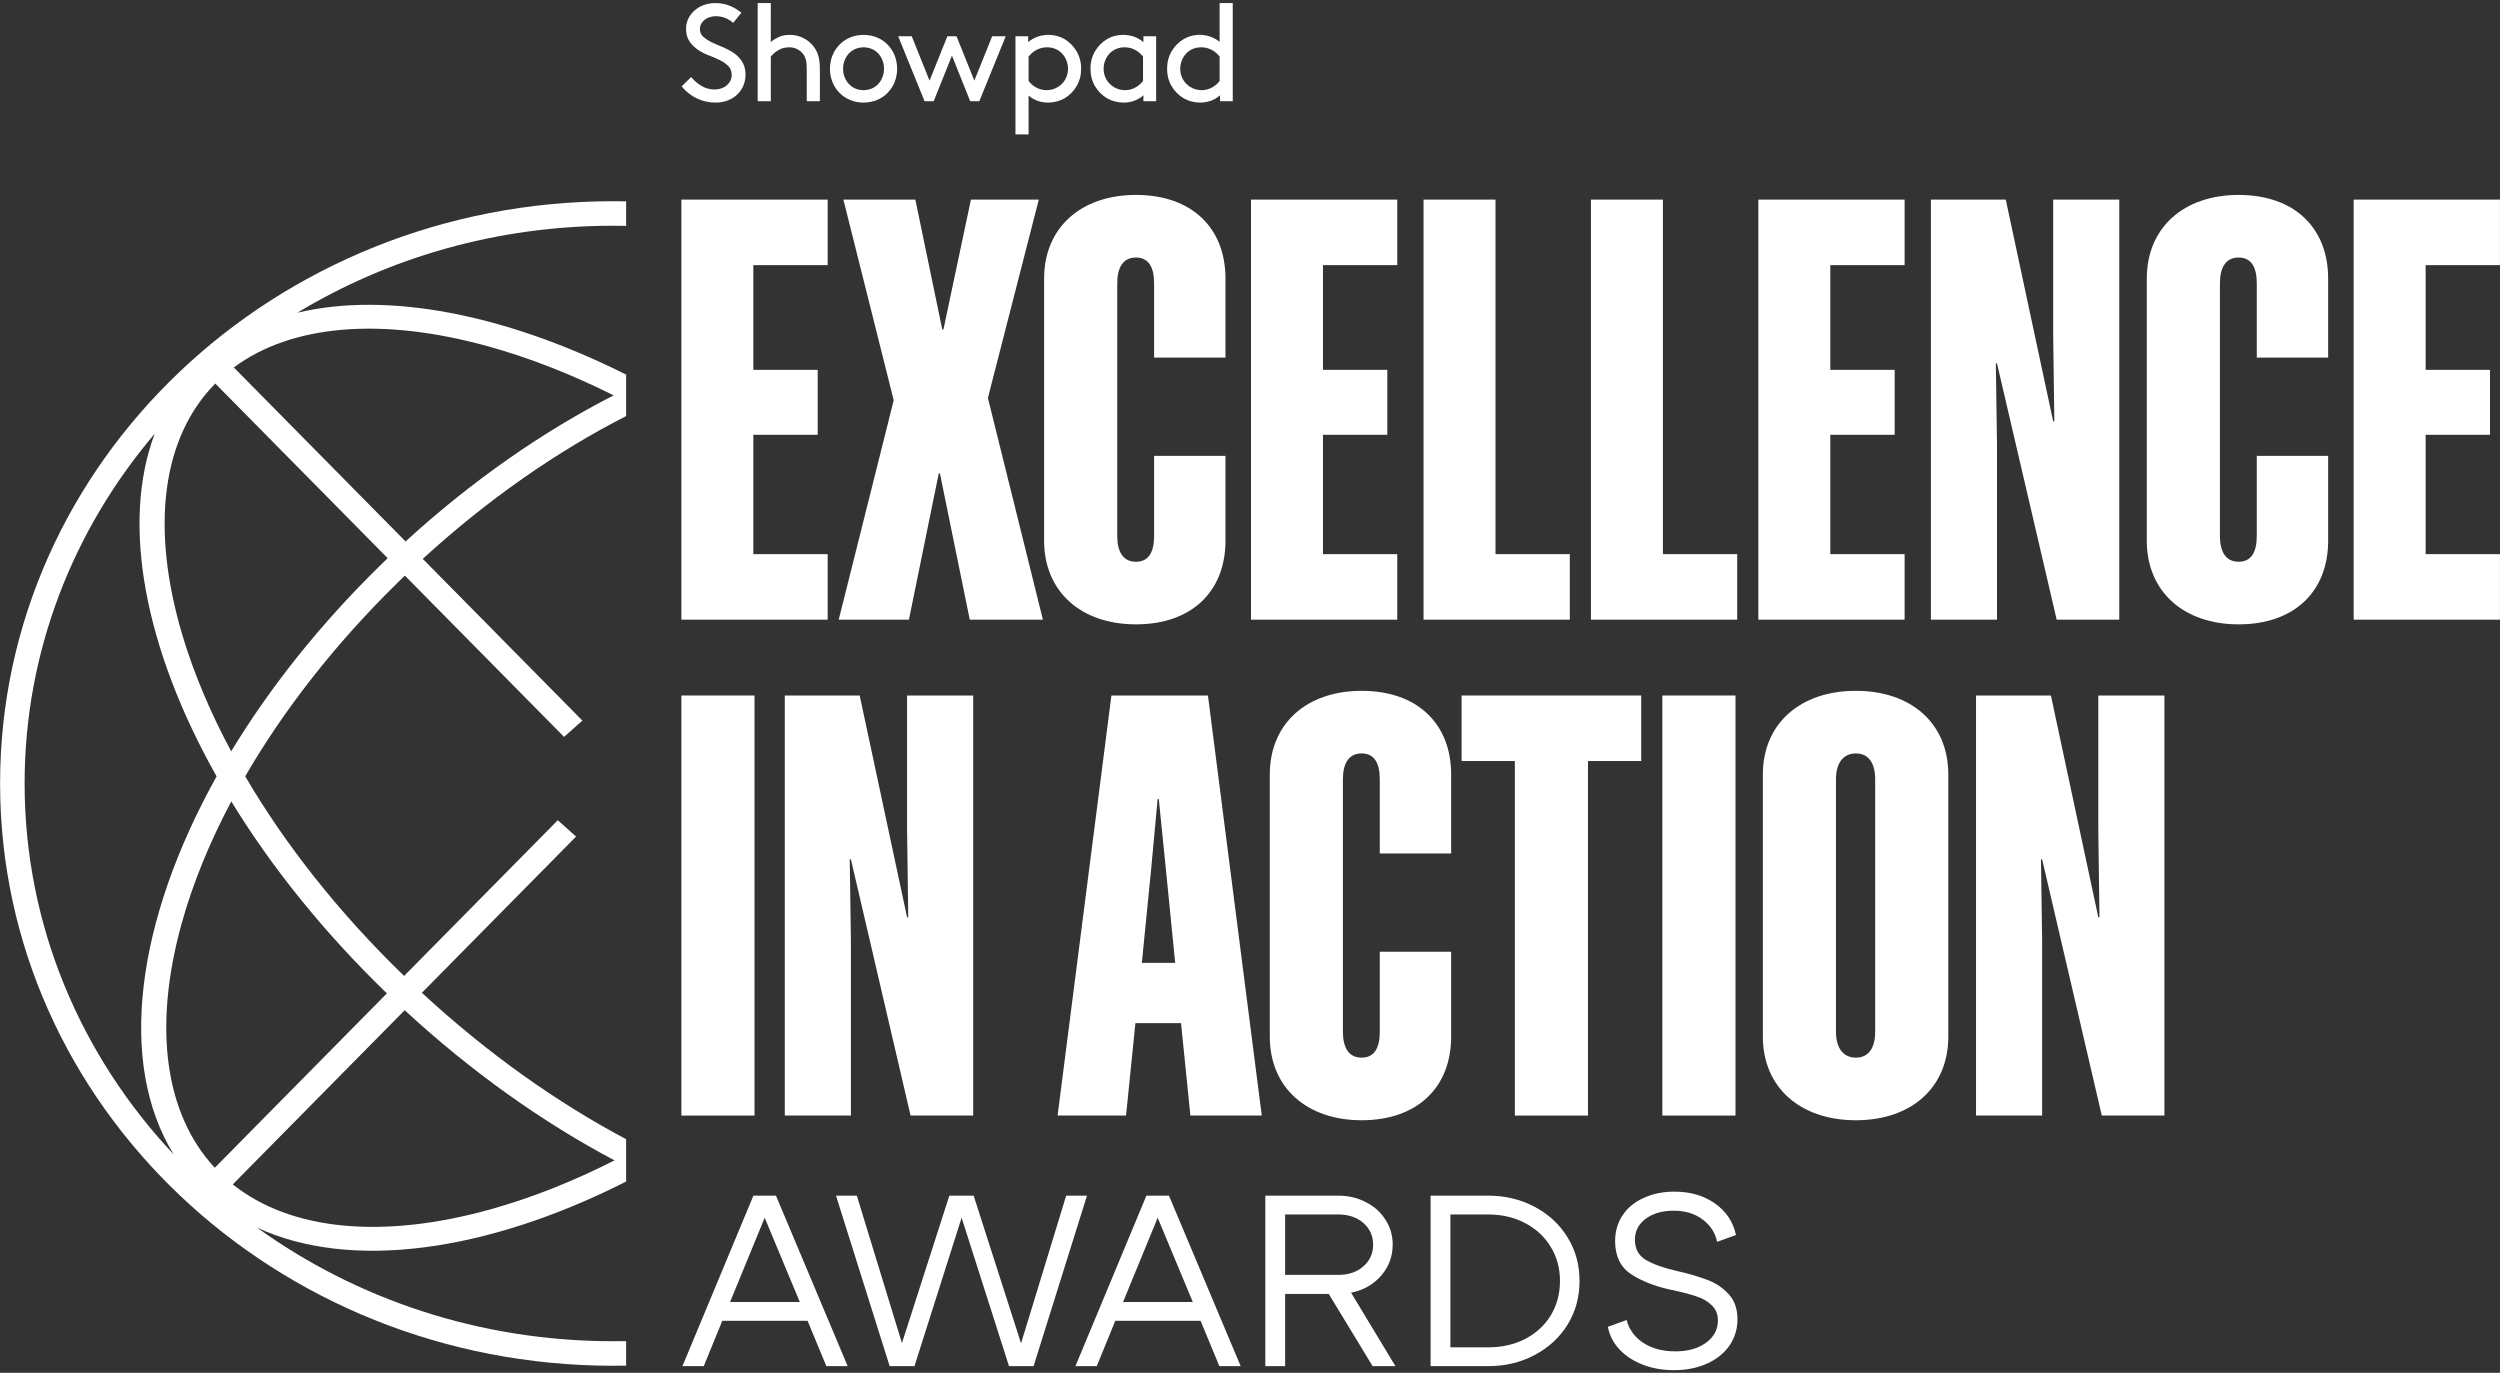
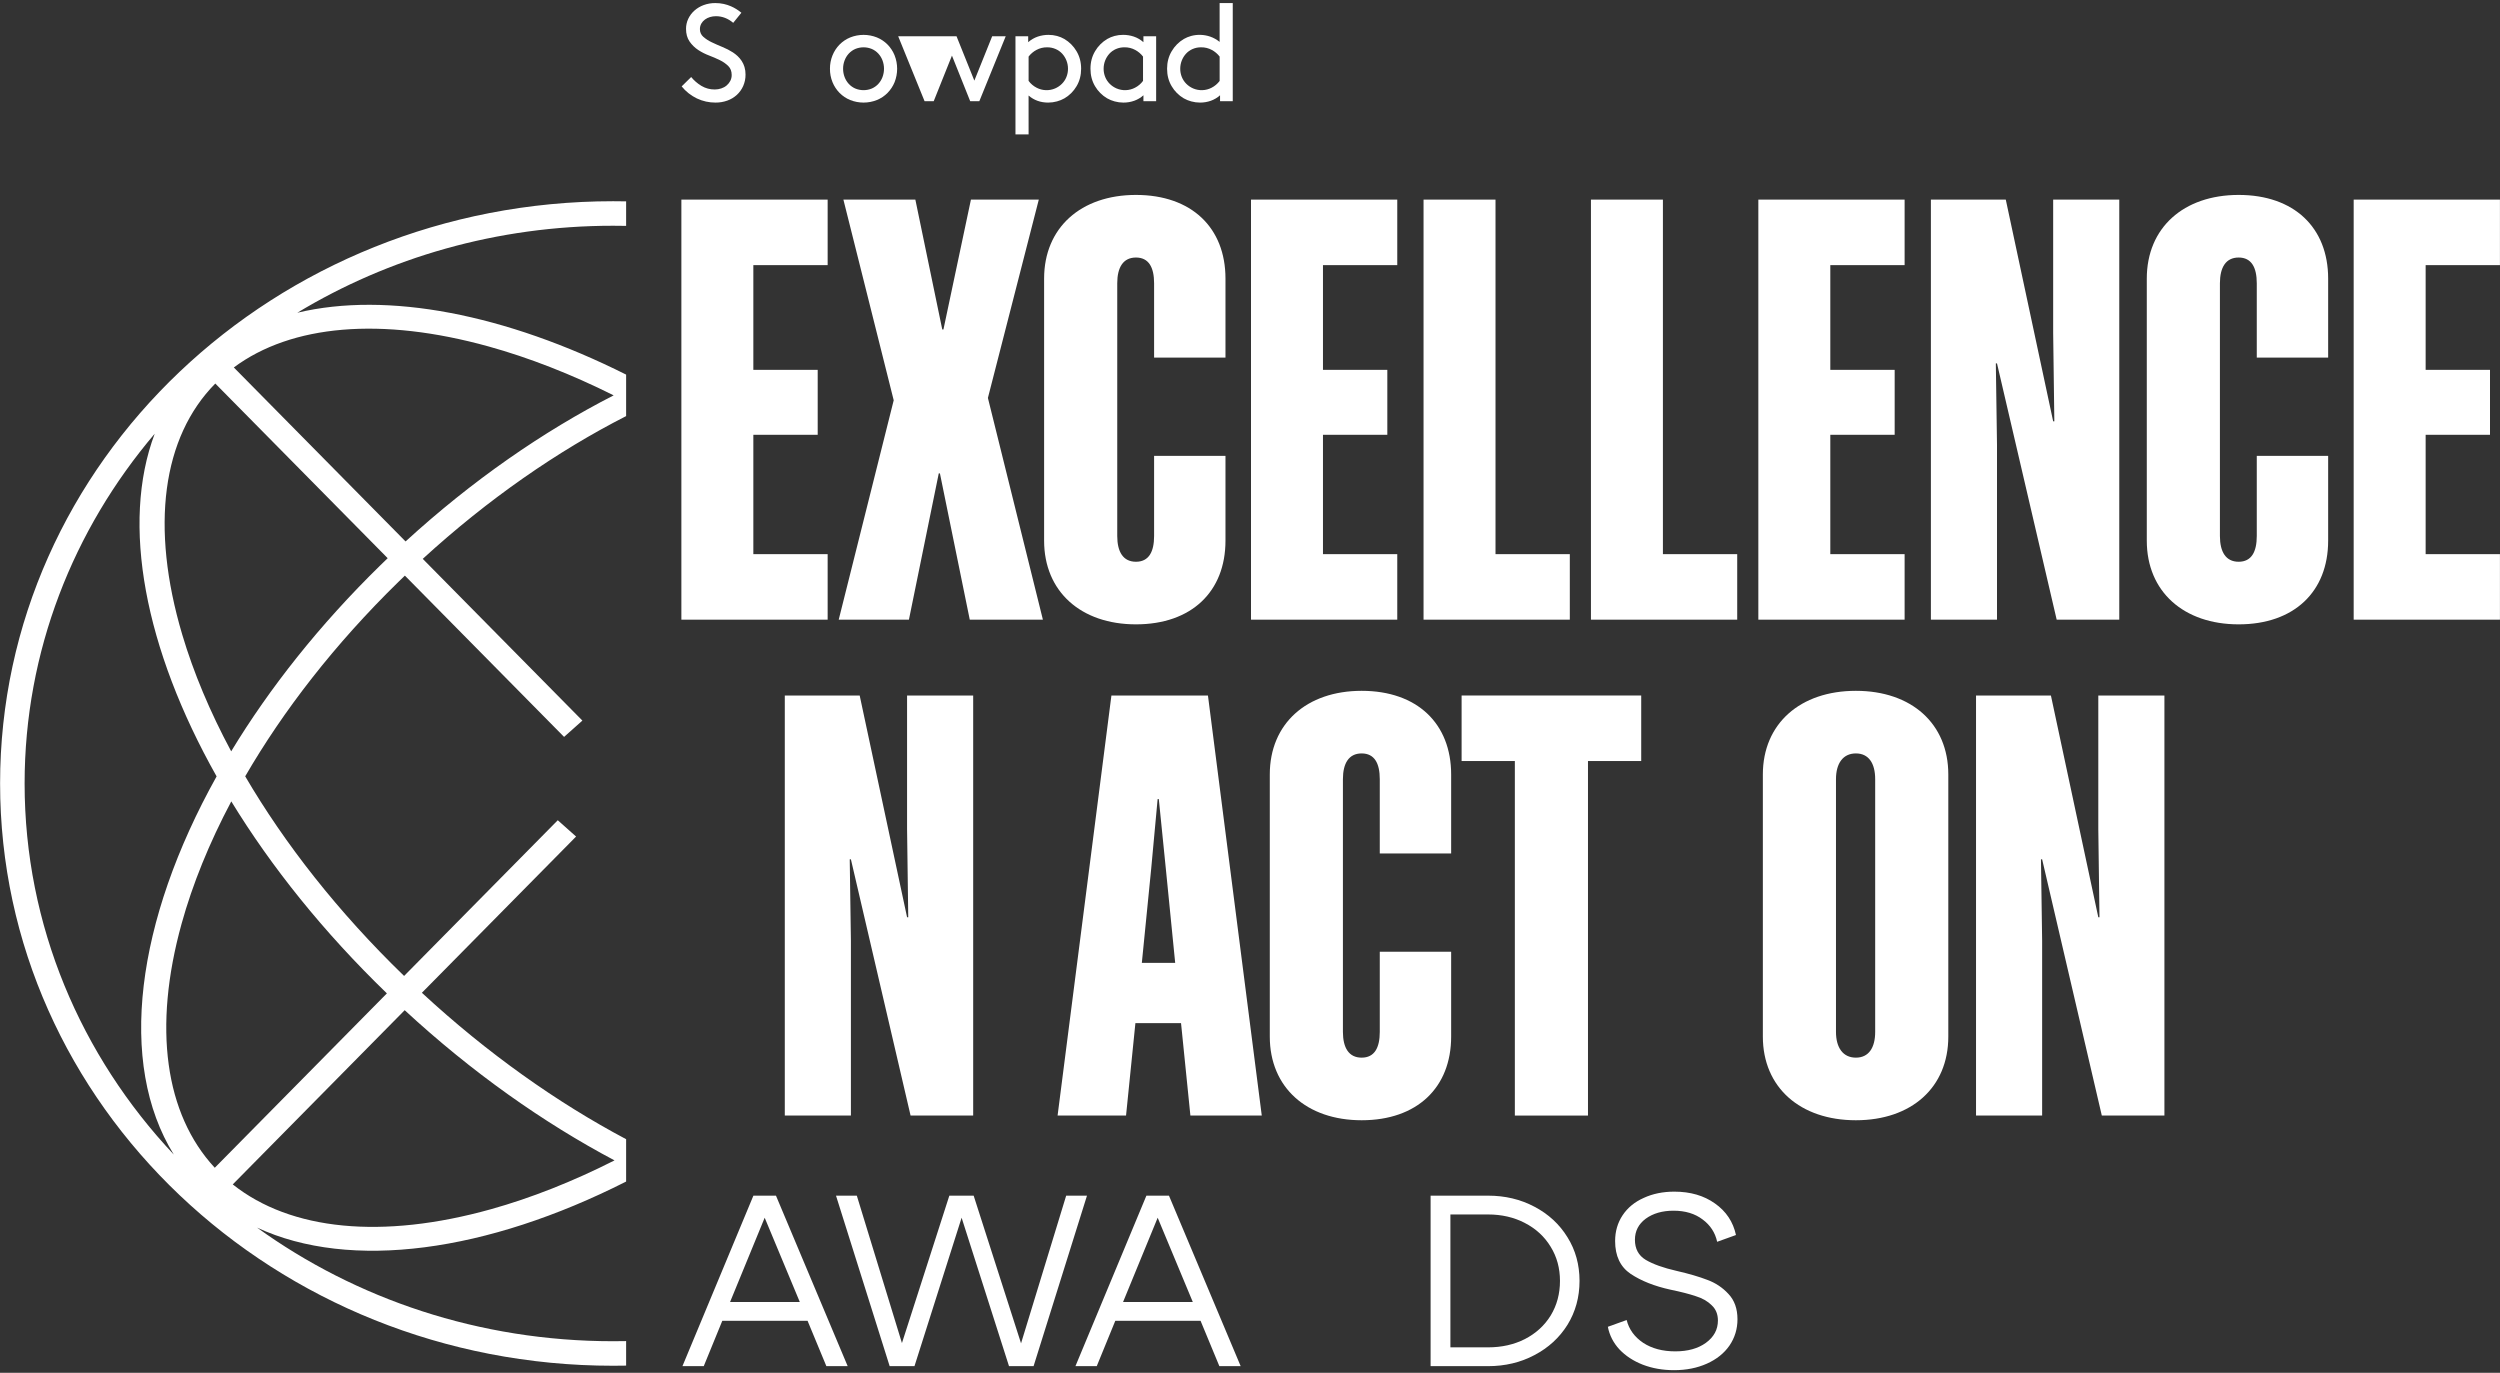
<svg xmlns="http://www.w3.org/2000/svg" width="621" height="341" viewBox="0 0 621 341" fill="none">
  <rect x="0" y="0" width="621" height="341" fill="#333333" stroke="none" />
  <path d="M179.421 328.08L174.812 339.353H169.518L187.144 297.001H192.75L210.563 339.353H205.269L200.597 328.08H179.421ZM189.947 302.482L181.352 323.409H198.667L189.947 302.482Z" fill="white" />
  <path d="M256.742 339.353H250.638L238.866 302.482L227.157 339.353H220.991L207.663 297.001H212.832L224.043 333.623L235.815 297.001H241.856L253.627 333.685L264.838 297.001H270.008L256.742 339.353Z" fill="white" />
  <path d="M277.042 328.08L272.433 339.353H267.139L284.765 297.001H290.37L308.183 339.353H302.889L298.218 328.08H277.042ZM287.567 302.482L278.972 323.409H296.287L287.567 302.482Z" fill="white" />
-   <path d="M319.225 321.416V339.353H314.305V297.001H332.429C334.962 297.001 337.245 297.541 339.28 298.62C341.356 299.658 342.975 301.112 344.138 302.98C345.342 304.807 345.944 306.862 345.944 309.146C345.944 312.094 344.989 314.669 343.079 316.869C341.169 319.07 338.678 320.482 335.605 321.104L346.629 339.353H340.961L330.062 321.416H319.225ZM332.429 316.682C335.003 316.682 337.079 315.976 338.657 314.565C340.276 313.153 341.086 311.368 341.086 309.208C341.086 307.008 340.276 305.202 338.657 303.79C337.038 302.378 334.962 301.672 332.429 301.672H319.225V316.682H332.429Z" fill="white" />
  <path d="M369.623 297.001C373.858 297.001 377.699 297.915 381.145 299.742C384.633 301.568 387.373 304.101 389.366 307.34C391.359 310.537 392.356 314.15 392.356 318.177C392.356 322.205 391.359 325.838 389.366 329.077C387.373 332.274 384.633 334.786 381.145 336.613C377.699 338.44 373.858 339.353 369.623 339.353H355.36V297.001H369.623ZM369.623 334.682C373.027 334.682 376.079 333.997 378.778 332.627C381.519 331.215 383.657 329.263 385.193 326.772C386.729 324.239 387.498 321.374 387.498 318.177C387.498 315.021 386.729 312.198 385.193 309.707C383.657 307.174 381.519 305.202 378.778 303.79C376.079 302.378 373.027 301.672 369.623 301.672H360.28V334.682H369.623Z" fill="white" />
  <path d="M431.589 327.706C431.589 330.115 430.925 332.294 429.596 334.246C428.267 336.156 426.399 337.651 423.991 338.73C421.582 339.81 418.863 340.35 415.832 340.35C413.008 340.35 410.413 339.893 408.046 338.979C405.721 338.066 403.79 336.8 402.254 335.18C400.759 333.561 399.804 331.692 399.389 329.575L404.06 327.893C404.642 330.218 406.012 332.108 408.171 333.561C410.33 334.973 412.987 335.678 416.143 335.678C419.257 335.678 421.79 334.973 423.742 333.561C425.735 332.108 426.731 330.26 426.731 328.018C426.731 326.44 426.212 325.174 425.174 324.219C424.178 323.222 422.87 322.475 421.25 321.976C419.672 321.437 417.576 320.897 414.96 320.357C410.974 319.485 407.673 318.177 405.057 316.433C402.483 314.689 401.195 311.97 401.195 308.274C401.195 305.866 401.818 303.728 403.064 301.859C404.309 299.991 406.053 298.558 408.296 297.562C410.538 296.524 413.071 296.005 415.894 296.005C419.88 296.005 423.243 296.98 425.984 298.932C428.766 300.883 430.51 303.499 431.215 306.779L426.544 308.461C426.046 306.177 424.842 304.33 422.932 302.918C421.022 301.465 418.614 300.738 415.707 300.738C412.925 300.738 410.621 301.402 408.794 302.731C407.008 304.06 406.116 305.804 406.116 307.963C406.116 310.205 407.008 311.866 408.794 312.945C410.621 314.025 413.174 314.938 416.455 315.686C419.527 316.392 422.081 317.139 424.115 317.928C426.15 318.675 427.894 319.838 429.347 321.416C430.842 322.994 431.589 325.09 431.589 327.706Z" fill="white" />
  <path fill-rule="evenodd" clip-rule="evenodd" d="M155.528 333.127C154.455 333.149 153.379 333.16 152.3 333.16C118.994 333.16 88.372 322.633 63.853 304.94C87.107 315.734 120.977 310.993 155.528 293.5V282.976C138.419 273.897 121.087 261.676 104.797 246.607L143.1 207.797L138.551 203.747L100.378 242.424C83.975 226.538 70.712 209.578 60.908 192.838C70.376 176.51 83.147 160.01 98.946 144.561C99.487 144.032 100.029 143.506 100.573 142.984L140.118 183.047L144.667 178.996L105.012 138.821C121.237 123.965 138.514 112.041 155.528 103.358V93.051C125.552 78.029 96.254 72.331 73.853 77.684C96.486 64.012 123.382 56.075 152.3 56.075C153.379 56.075 154.455 56.086 155.528 56.108V50.016C154.455 49.995 153.379 49.984 152.3 49.984C68.199 49.984 0.022 114.739 0.022 194.618C0.022 274.497 68.199 339.251 152.3 339.251C153.413 339.251 154.522 339.24 155.629 339.218H155.528V333.127ZM53.804 192.856C33.756 228.814 29.115 264.09 43.176 286.801C20.101 262.27 6.113 229.936 6.113 194.618C6.113 161.791 18.197 131.543 38.429 107.741C30.003 130.086 35.924 161.136 53.804 192.856ZM45.113 229.433C47.824 219.653 51.961 209.426 57.452 199.065C67.368 215.28 80.357 231.532 96.103 246.755L53.351 290.072C40.973 276.732 37.957 255.252 45.113 229.433ZM57.816 294.207L100.525 250.934C117.188 266.334 134.983 278.887 152.646 288.241C142.225 293.521 131.907 297.583 121.995 300.357C94.955 307.925 72.21 305.653 57.816 294.207ZM100.743 134.496C117.269 119.374 134.93 107.158 152.433 98.207C141.852 92.917 131.398 88.846 121.376 86.064C94.729 78.668 72.403 80.639 58.08 91.274L100.743 134.496ZM53.477 95.27L96.302 138.656C95.689 139.244 95.078 139.835 94.469 140.431C79.398 155.169 66.958 170.9 57.425 186.631C52.126 176.756 48.055 167.014 45.28 157.675C37.289 130.782 40.329 108.596 53.477 95.27Z" fill="white" />
  <path d="M171.688 19.135C172.402 20.009 173.262 20.752 174.23 21.332C175.235 21.934 176.388 22.243 177.56 22.225C178.103 22.227 178.642 22.14 179.157 21.967C179.647 21.81 180.102 21.56 180.496 21.23C180.87 20.914 181.179 20.529 181.405 20.096C181.64 19.64 181.759 19.133 181.751 18.62C181.751 17.704 181.47 16.965 180.909 16.405C180.296 15.807 179.588 15.315 178.815 14.946C177.979 14.534 177.08 14.144 176.119 13.778C175.191 13.429 174.303 12.98 173.472 12.439C172.612 11.878 171.87 11.155 171.286 10.309C170.702 9.465 170.41 8.412 170.41 7.15C170.407 6.295 170.595 5.45 170.96 4.677C171.326 3.9 171.846 3.205 172.489 2.635C173.163 2.037 173.944 1.571 174.79 1.261C175.719 0.921 176.703 0.752 177.692 0.763C178.402 0.758 179.11 0.833 179.804 0.986C180.417 1.122 181.015 1.318 181.59 1.57C182.518 1.976 183.383 2.513 184.158 3.167L182.132 5.674C180.827 4.575 179.397 4.025 177.839 4.025C177.346 4.024 176.854 4.093 176.38 4.231C175.926 4.363 175.498 4.572 175.115 4.849C174.742 5.118 174.432 5.464 174.205 5.863C173.97 6.288 173.851 6.767 173.86 7.253C173.853 7.61 173.925 7.965 174.07 8.291C174.216 8.618 174.431 8.908 174.701 9.142C175.331 9.691 176.036 10.147 176.793 10.498C177.629 10.899 178.522 11.294 179.472 11.683C180.376 12.048 181.243 12.497 182.064 13.023C182.478 13.297 182.868 13.605 183.232 13.943C183.608 14.299 183.942 14.697 184.228 15.129C184.535 15.595 184.771 16.104 184.931 16.64C185.11 17.247 185.197 17.878 185.189 18.511C185.203 19.497 185.004 20.475 184.606 21.378C184.235 22.211 183.697 22.959 183.026 23.576C182.341 24.195 181.542 24.674 180.674 24.985C179.732 25.322 178.738 25.491 177.738 25.482C176.135 25.492 174.55 25.14 173.102 24.452C171.637 23.746 170.347 22.724 169.324 21.46L171.688 19.135Z" fill="white" />
-   <path d="M191.467 10.413C192.042 9.951 192.67 9.558 193.338 9.245C194.129 8.856 195.085 8.662 196.205 8.662C197.356 8.653 198.492 8.917 199.52 9.434C200.514 9.93 201.388 10.64 202.078 11.512C202.618 12.202 203.02 12.988 203.263 13.83C203.525 14.711 203.657 15.85 203.657 17.246V25.145H200.395V17.075C200.395 16.045 200.309 15.255 200.137 14.706C199.992 14.207 199.753 13.741 199.433 13.332C199.038 12.845 198.539 12.452 197.974 12.181C197.392 11.895 196.752 11.748 196.103 11.752C195.029 11.752 194.108 11.986 193.341 12.455C192.631 12.876 191.998 13.416 191.47 14.052V25.144H188.208V0.763H191.47L191.467 10.413Z" fill="white" />
  <path d="M206.162 17.075C206.153 15.934 206.369 14.802 206.798 13.745C207.2 12.746 207.795 11.836 208.549 11.067C209.303 10.305 210.203 9.703 211.196 9.298C213.323 8.451 215.695 8.451 217.823 9.298C218.815 9.703 219.715 10.305 220.469 11.067C221.22 11.837 221.814 12.747 222.216 13.745C223.061 15.889 223.061 18.275 222.216 20.419C221.809 21.411 221.215 22.314 220.465 23.08C219.711 23.842 218.81 24.443 217.818 24.848C215.69 25.695 213.319 25.695 211.191 24.848C210.198 24.444 209.298 23.842 208.544 23.08C207.795 22.314 207.202 21.411 206.798 20.419C206.366 19.358 206.15 18.221 206.162 17.075ZM209.425 17.075C209.42 17.785 209.548 18.49 209.802 19.153C210.039 19.782 210.395 20.359 210.849 20.853C211.299 21.335 211.842 21.721 212.446 21.985C213.099 22.257 213.8 22.397 214.507 22.397C215.214 22.397 215.914 22.257 216.567 21.985C217.171 21.721 217.714 21.336 218.163 20.853C218.618 20.358 218.974 19.782 219.211 19.153C219.715 17.814 219.715 16.337 219.211 14.998C218.974 14.37 218.618 13.793 218.163 13.298C217.714 12.815 217.171 12.43 216.567 12.165C215.914 11.893 215.214 11.753 214.507 11.753C213.8 11.753 213.099 11.893 212.446 12.165C211.842 12.43 211.299 12.816 210.849 13.298C210.394 13.793 210.039 14.37 209.802 14.998C209.548 15.661 209.42 16.365 209.425 17.075Z" fill="white" />
-   <path d="M237.598 9.003L242.028 20.027L246.458 9.003H249.823L243.264 25.144H240.998L236.465 13.811L231.932 25.144H229.666L223.107 9.003H226.472L230.902 20.027L235.332 9.003H237.598Z" fill="white" />
+   <path d="M237.598 9.003L242.028 20.027L246.458 9.003H249.823L243.264 25.144H240.998L236.465 13.811L231.932 25.144H229.666L223.107 9.003H226.472L235.332 9.003H237.598Z" fill="white" />
  <path d="M255.504 33.386H252.242V9.004H255.401V10.48C256.096 9.862 256.907 9.39 257.788 9.09C258.646 8.804 259.544 8.659 260.448 8.661C261.167 8.656 261.884 8.749 262.578 8.936C263.215 9.108 263.826 9.362 264.398 9.691C265.638 10.427 266.671 11.465 267.401 12.708C268.168 13.991 268.552 15.445 268.552 17.07C268.552 18.694 268.174 20.142 267.418 21.414C266.693 22.654 265.663 23.688 264.426 24.418C263.833 24.757 263.199 25.017 262.538 25.192C261.833 25.384 261.106 25.482 260.375 25.483C258.474 25.483 256.848 24.899 255.498 23.731L255.504 33.386ZM255.504 20.096C256.031 20.812 256.719 21.395 257.512 21.799C258.213 22.163 258.987 22.366 259.776 22.396C260.566 22.426 261.352 22.28 262.079 21.971C262.713 21.697 263.289 21.307 263.779 20.82C264.259 20.339 264.639 19.767 264.895 19.137C265.16 18.483 265.294 17.783 265.289 17.076C265.293 15.701 264.786 14.373 263.865 13.35C263.409 12.852 262.853 12.454 262.233 12.184C261.562 11.891 260.836 11.745 260.104 11.754C259.176 11.74 258.259 11.965 257.443 12.407C256.688 12.812 256.027 13.373 255.504 14.052V20.096Z" fill="white" />
  <path d="M284.031 23.668C283.369 24.261 282.6 24.721 281.764 25.023C280.894 25.335 279.976 25.491 279.052 25.484C278.321 25.484 277.593 25.386 276.888 25.193C276.228 25.018 275.592 24.758 274.999 24.419C273.762 23.689 272.733 22.654 272.007 21.415C271.252 20.144 270.874 18.696 270.874 17.071C270.873 15.445 271.256 13.991 272.024 12.709C272.754 11.464 273.788 10.425 275.029 9.687C275.601 9.358 276.212 9.105 276.849 8.933C277.543 8.745 278.259 8.653 278.978 8.658C279.883 8.656 280.782 8.801 281.64 9.087C282.52 9.386 283.331 9.859 284.026 10.477V9.004H287.185V25.144H284.026L284.031 23.668ZM283.927 14.052C283.404 13.372 282.743 12.81 281.987 12.404C281.17 11.963 280.254 11.738 279.326 11.752C278.594 11.742 277.868 11.889 277.197 12.181C276.578 12.452 276.022 12.849 275.566 13.348C274.646 14.37 274.138 15.698 274.14 17.074C274.136 17.78 274.27 18.481 274.535 19.135C274.792 19.765 275.171 20.337 275.651 20.817C276.141 21.305 276.718 21.695 277.352 21.968C278.079 22.278 278.865 22.423 279.655 22.394C280.444 22.364 281.218 22.16 281.919 21.797C282.712 21.394 283.401 20.812 283.928 20.096L283.927 14.052Z" fill="white" />
  <path d="M303.061 23.669C302.399 24.261 301.63 24.721 300.794 25.022C299.924 25.334 299.005 25.49 298.081 25.482C297.35 25.482 296.623 25.384 295.919 25.191C295.258 25.017 294.623 24.757 294.029 24.418C292.793 23.687 291.763 22.653 291.037 21.413C290.282 20.143 289.904 18.695 289.904 17.069C289.904 15.444 290.288 13.99 291.055 12.708C291.785 11.463 292.819 10.423 294.059 9.686C294.631 9.357 295.243 9.103 295.88 8.931C297.429 8.518 299.065 8.571 300.584 9.085C301.446 9.381 302.249 9.828 302.953 10.408V0.763H306.215V25.145H303.061V23.669ZM302.958 14.053C302.435 13.373 301.773 12.811 301.018 12.405C300.201 11.963 299.284 11.739 298.356 11.753C297.624 11.743 296.898 11.889 296.227 12.182C295.608 12.453 295.052 12.85 294.597 13.349C293.676 14.371 293.168 15.699 293.171 17.075C293.166 17.781 293.3 18.482 293.567 19.136C293.822 19.766 294.201 20.338 294.682 20.818C295.171 21.305 295.747 21.696 296.381 21.969C297.108 22.279 297.895 22.424 298.684 22.395C299.474 22.365 300.247 22.161 300.949 21.798C301.742 21.396 302.43 20.814 302.958 20.098V14.053Z" fill="white" />
  <path d="M169.255 49.583H205.587V65.859H187.13V91.872H203.116V108.003H187.13V137.65H205.587V153.926H169.255V49.583Z" fill="white" />
  <path d="M240.89 153.926L233.478 117.595H233.187L225.776 153.926H208.337L221.997 99.429L209.499 49.583H227.374L234.059 81.845H234.35L241.18 49.583H258.038L245.395 98.848L259.055 153.926H240.89Z" fill="white" />
  <path d="M304.408 88.82H286.678V70.364C286.678 66.44 285.371 63.97 282.173 63.97C278.976 63.97 277.523 66.44 277.523 70.364V133.145C277.523 137.069 278.976 139.539 282.173 139.539C285.371 139.539 286.678 137.069 286.678 133.145V113.235H304.408V134.307C304.408 146.951 295.979 155.089 282.173 155.089C268.513 155.089 259.357 146.951 259.357 134.307V69.202C259.357 56.558 268.513 48.42 282.173 48.42C295.979 48.42 304.408 56.558 304.408 69.202V88.82Z" fill="white" />
  <path d="M310.749 49.583H347.081V65.859H328.624V91.872H344.61V108.003H328.624V137.65H347.081V153.926H310.749V49.583Z" fill="white" />
  <path d="M353.609 49.583H371.484V137.65H389.94V153.926H353.609V49.583Z" fill="white" />
  <path d="M395.191 49.583H413.066V137.65H431.523V153.926H395.191V49.583Z" fill="white" />
  <path d="M436.774 49.583H473.105V65.859H454.649V91.872H470.635V108.003H454.649V137.65H473.105V153.926H436.774V49.583Z" fill="white" />
  <path d="M496.055 90.274H495.765L496.055 110.474V153.926H479.634V49.583H498.235L510.007 104.661H510.297L510.007 82.717V49.583H526.428V153.926H510.879L496.055 90.274Z" fill="white" />
  <path d="M578.313 88.82H560.583V70.364C560.583 66.44 559.275 63.97 556.078 63.97C552.881 63.97 551.428 66.44 551.428 70.364V133.145C551.428 137.069 552.881 139.539 556.078 139.539C559.275 139.539 560.583 137.069 560.583 133.145V113.235H578.313V134.307C578.313 146.951 569.884 155.089 556.078 155.089C542.418 155.089 533.262 146.951 533.262 134.307V69.202C533.262 56.558 542.418 48.42 556.078 48.42C569.884 48.42 578.313 56.558 578.313 69.202V88.82Z" fill="white" />
  <path d="M584.654 49.583H620.985V65.859H602.529V91.872H618.515V108.003H602.529V137.65H620.985V153.926H584.654V49.583Z" fill="white" />
-   <path d="M187.421 172.763V277.107H169.255V172.763H187.421Z" fill="white" />
  <path d="M211.365 213.455H211.074L211.365 233.655V277.107H194.943V172.763H213.545L225.316 227.842H225.607L225.316 205.898V172.763H241.738V277.107H226.188L211.365 213.455Z" fill="white" />
  <path d="M276.075 172.763H300.054L313.424 277.107H295.694L293.369 254.146H282.034L279.709 277.107H262.705L276.075 172.763ZM285.958 215.78L283.632 239.177H291.916L289.591 215.78L287.847 198.486H287.556L285.958 215.78Z" fill="white" />
  <path d="M360.466 212.001H342.737V193.545C342.737 189.621 341.429 187.151 338.232 187.151C335.034 187.151 333.581 189.621 333.581 193.545V256.326C333.581 260.249 335.034 262.72 338.232 262.72C341.429 262.72 342.737 260.249 342.737 256.326V236.416H360.466V257.488C360.466 270.132 352.038 278.27 338.232 278.27C324.571 278.27 315.416 270.132 315.416 257.488V192.382C315.416 179.739 324.571 171.601 338.232 171.601C352.038 171.601 360.466 179.739 360.466 192.382V212.001Z" fill="white" />
  <path d="M407.678 189.04H394.453V277.107H376.288V189.04H363.063V172.763H407.678V189.04Z" fill="white" />
-   <path d="M431.097 172.763V277.107H412.931V172.763H431.097Z" fill="white" />
  <path d="M460.999 171.601C474.805 171.601 483.96 179.739 483.96 192.382V257.488C483.96 270.132 474.805 278.27 460.999 278.27C447.193 278.27 437.892 270.132 437.892 257.488V192.382C437.892 179.739 447.193 171.601 460.999 171.601ZM460.999 187.151C457.802 187.151 456.058 189.621 456.058 193.545V256.326C456.058 260.249 457.802 262.72 460.999 262.72C464.196 262.72 465.795 260.249 465.795 256.326V193.545C465.795 189.621 464.196 187.151 460.999 187.151Z" fill="white" />
  <path d="M507.267 213.455H506.976L507.267 233.655V277.107H490.845V172.763H509.447L521.218 227.842H521.509L521.218 205.898V172.763H537.64V277.107H522.09L507.267 213.455Z" fill="white" />
</svg>